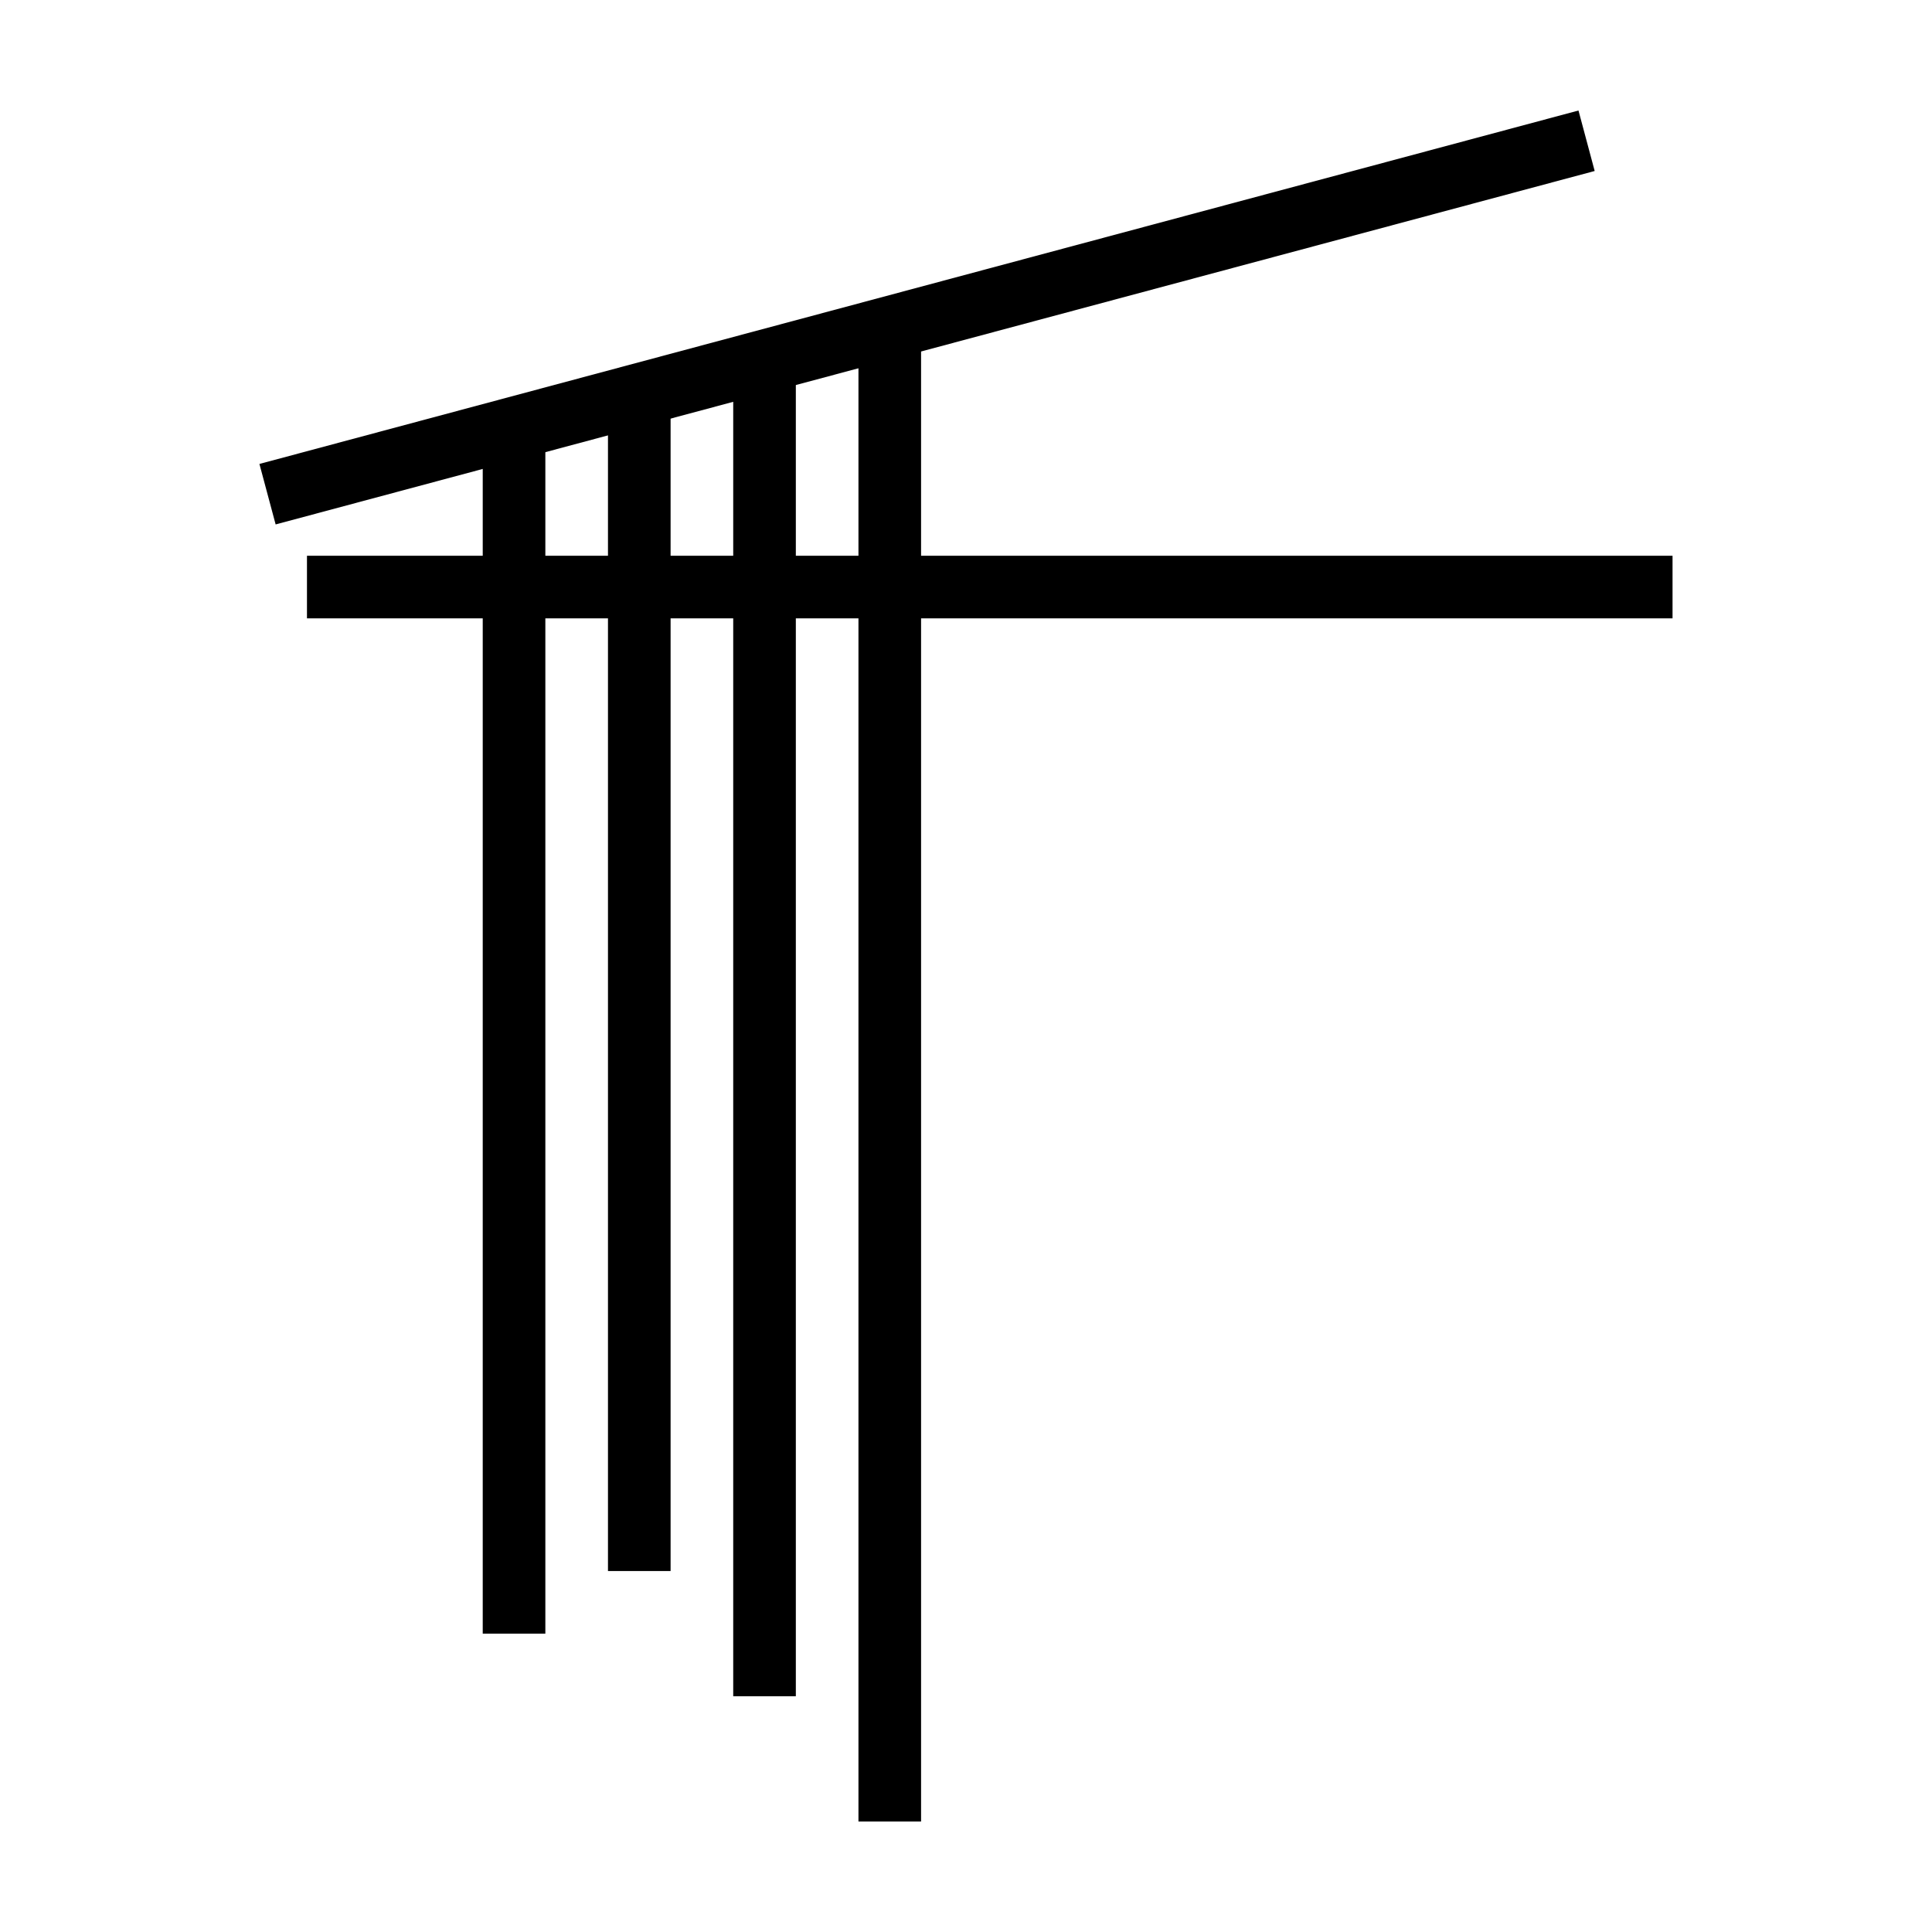
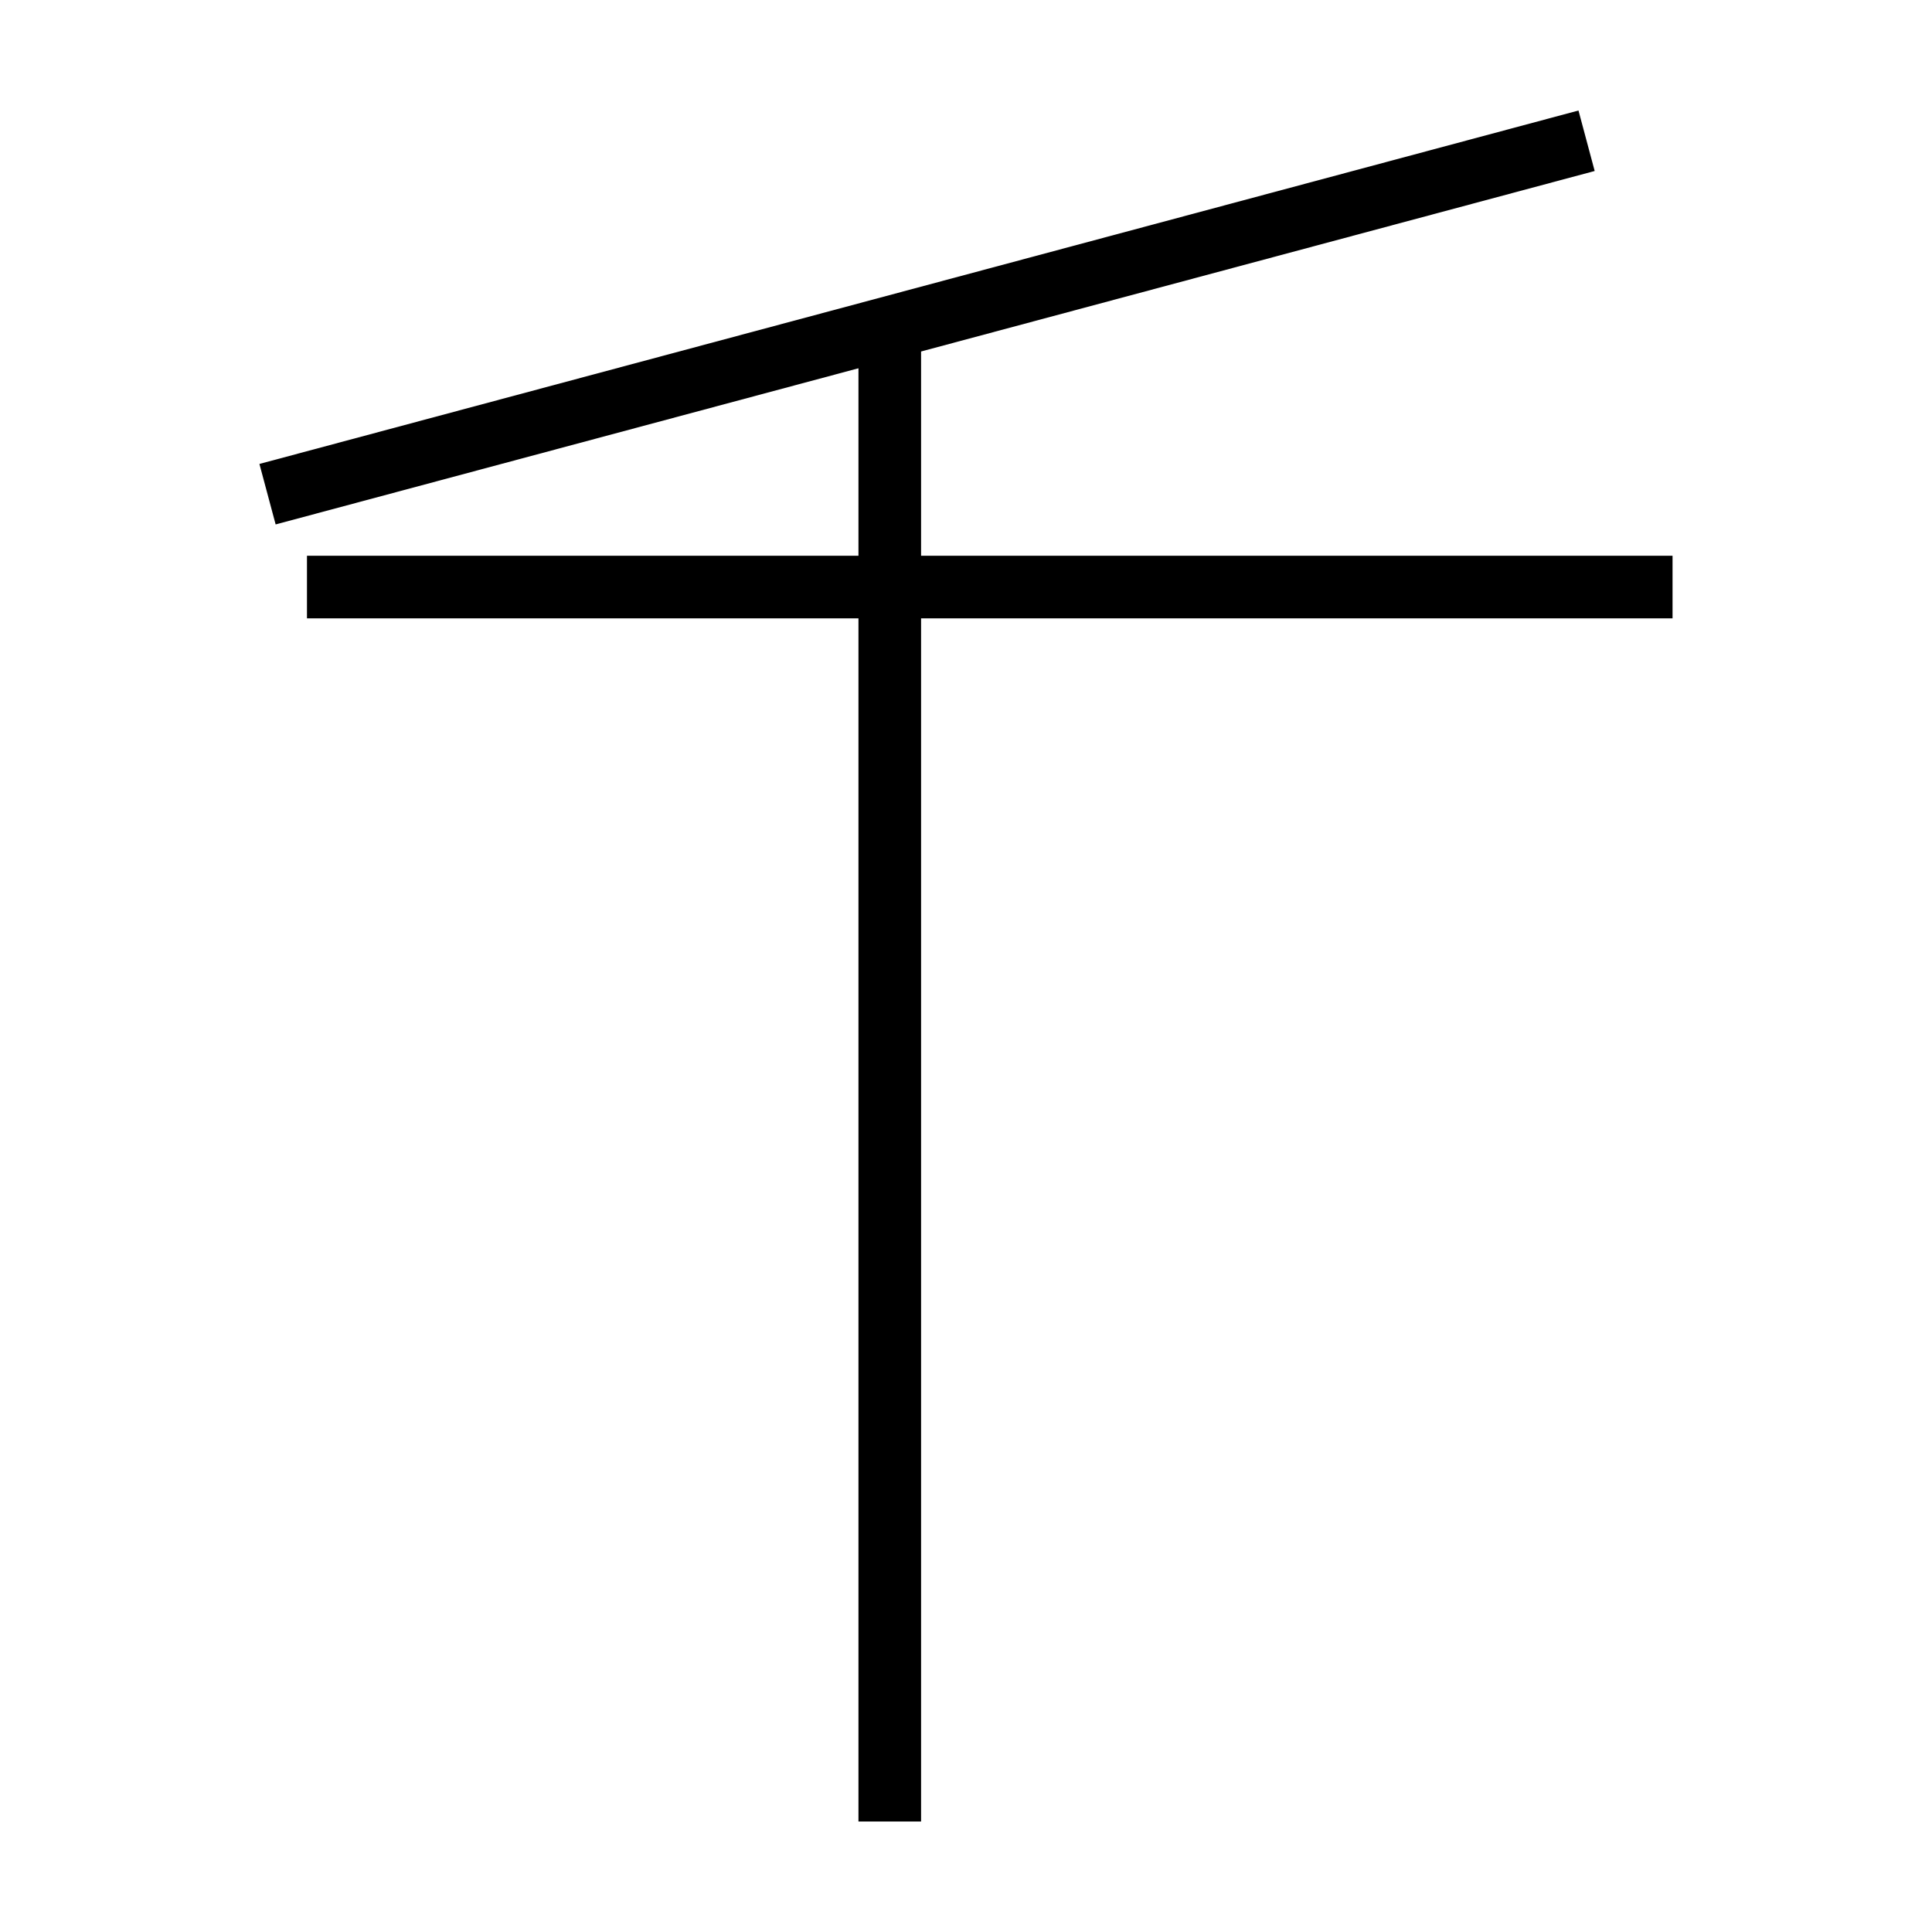
<svg xmlns="http://www.w3.org/2000/svg" fill="#000000" width="800px" height="800px" version="1.1" viewBox="144 144 512 512">
  <g fill-rule="evenodd">
    <path d="m212.75 266.95 4.297 16.031 349.56-93.668-4.293-16.027z" />
-     <path d="m305.12 251.45h16.594v308.89h-16.594z" />
-     <path d="m271.93 251.45h16.594v325.48h-16.594z" />
-     <path d="m338.31 240.14h16.594v353.38h-16.594z" />
    <path d="m371.5 232.18h16.594v394.54h-16.594z" />
    <path d="m225.35 291.28v16.59h361.89v-16.59z" />
  </g>
</svg>